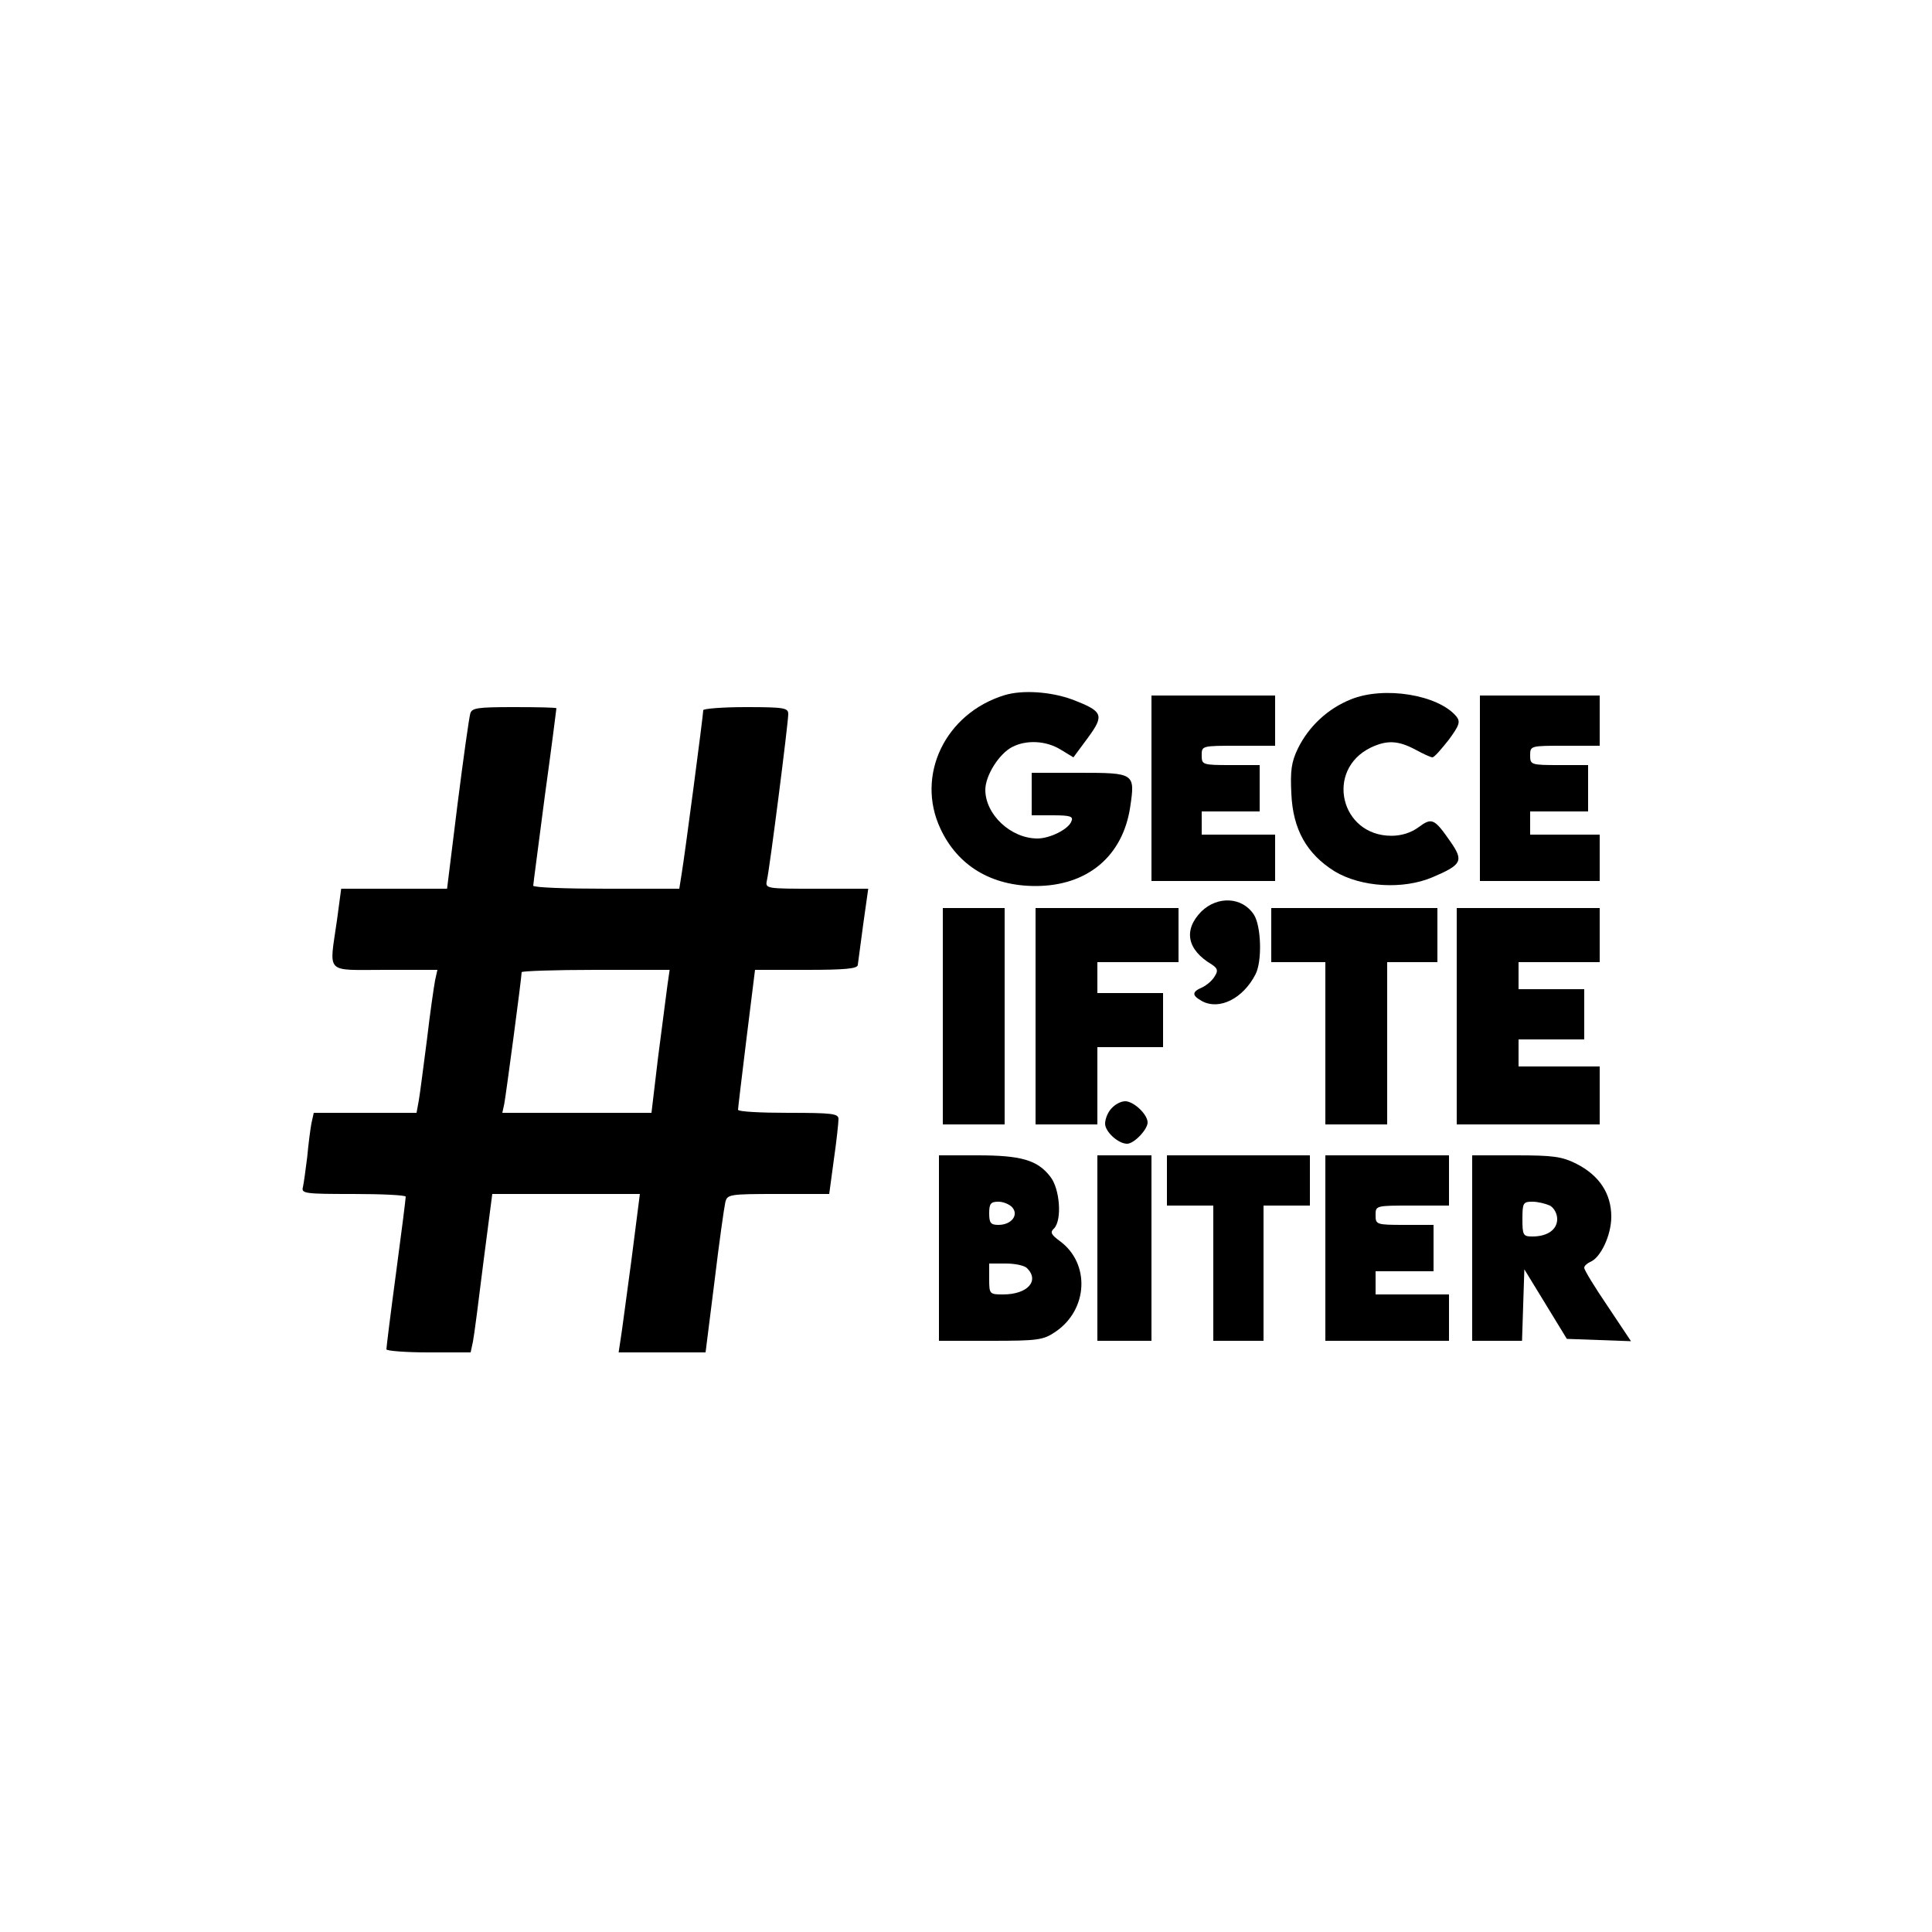
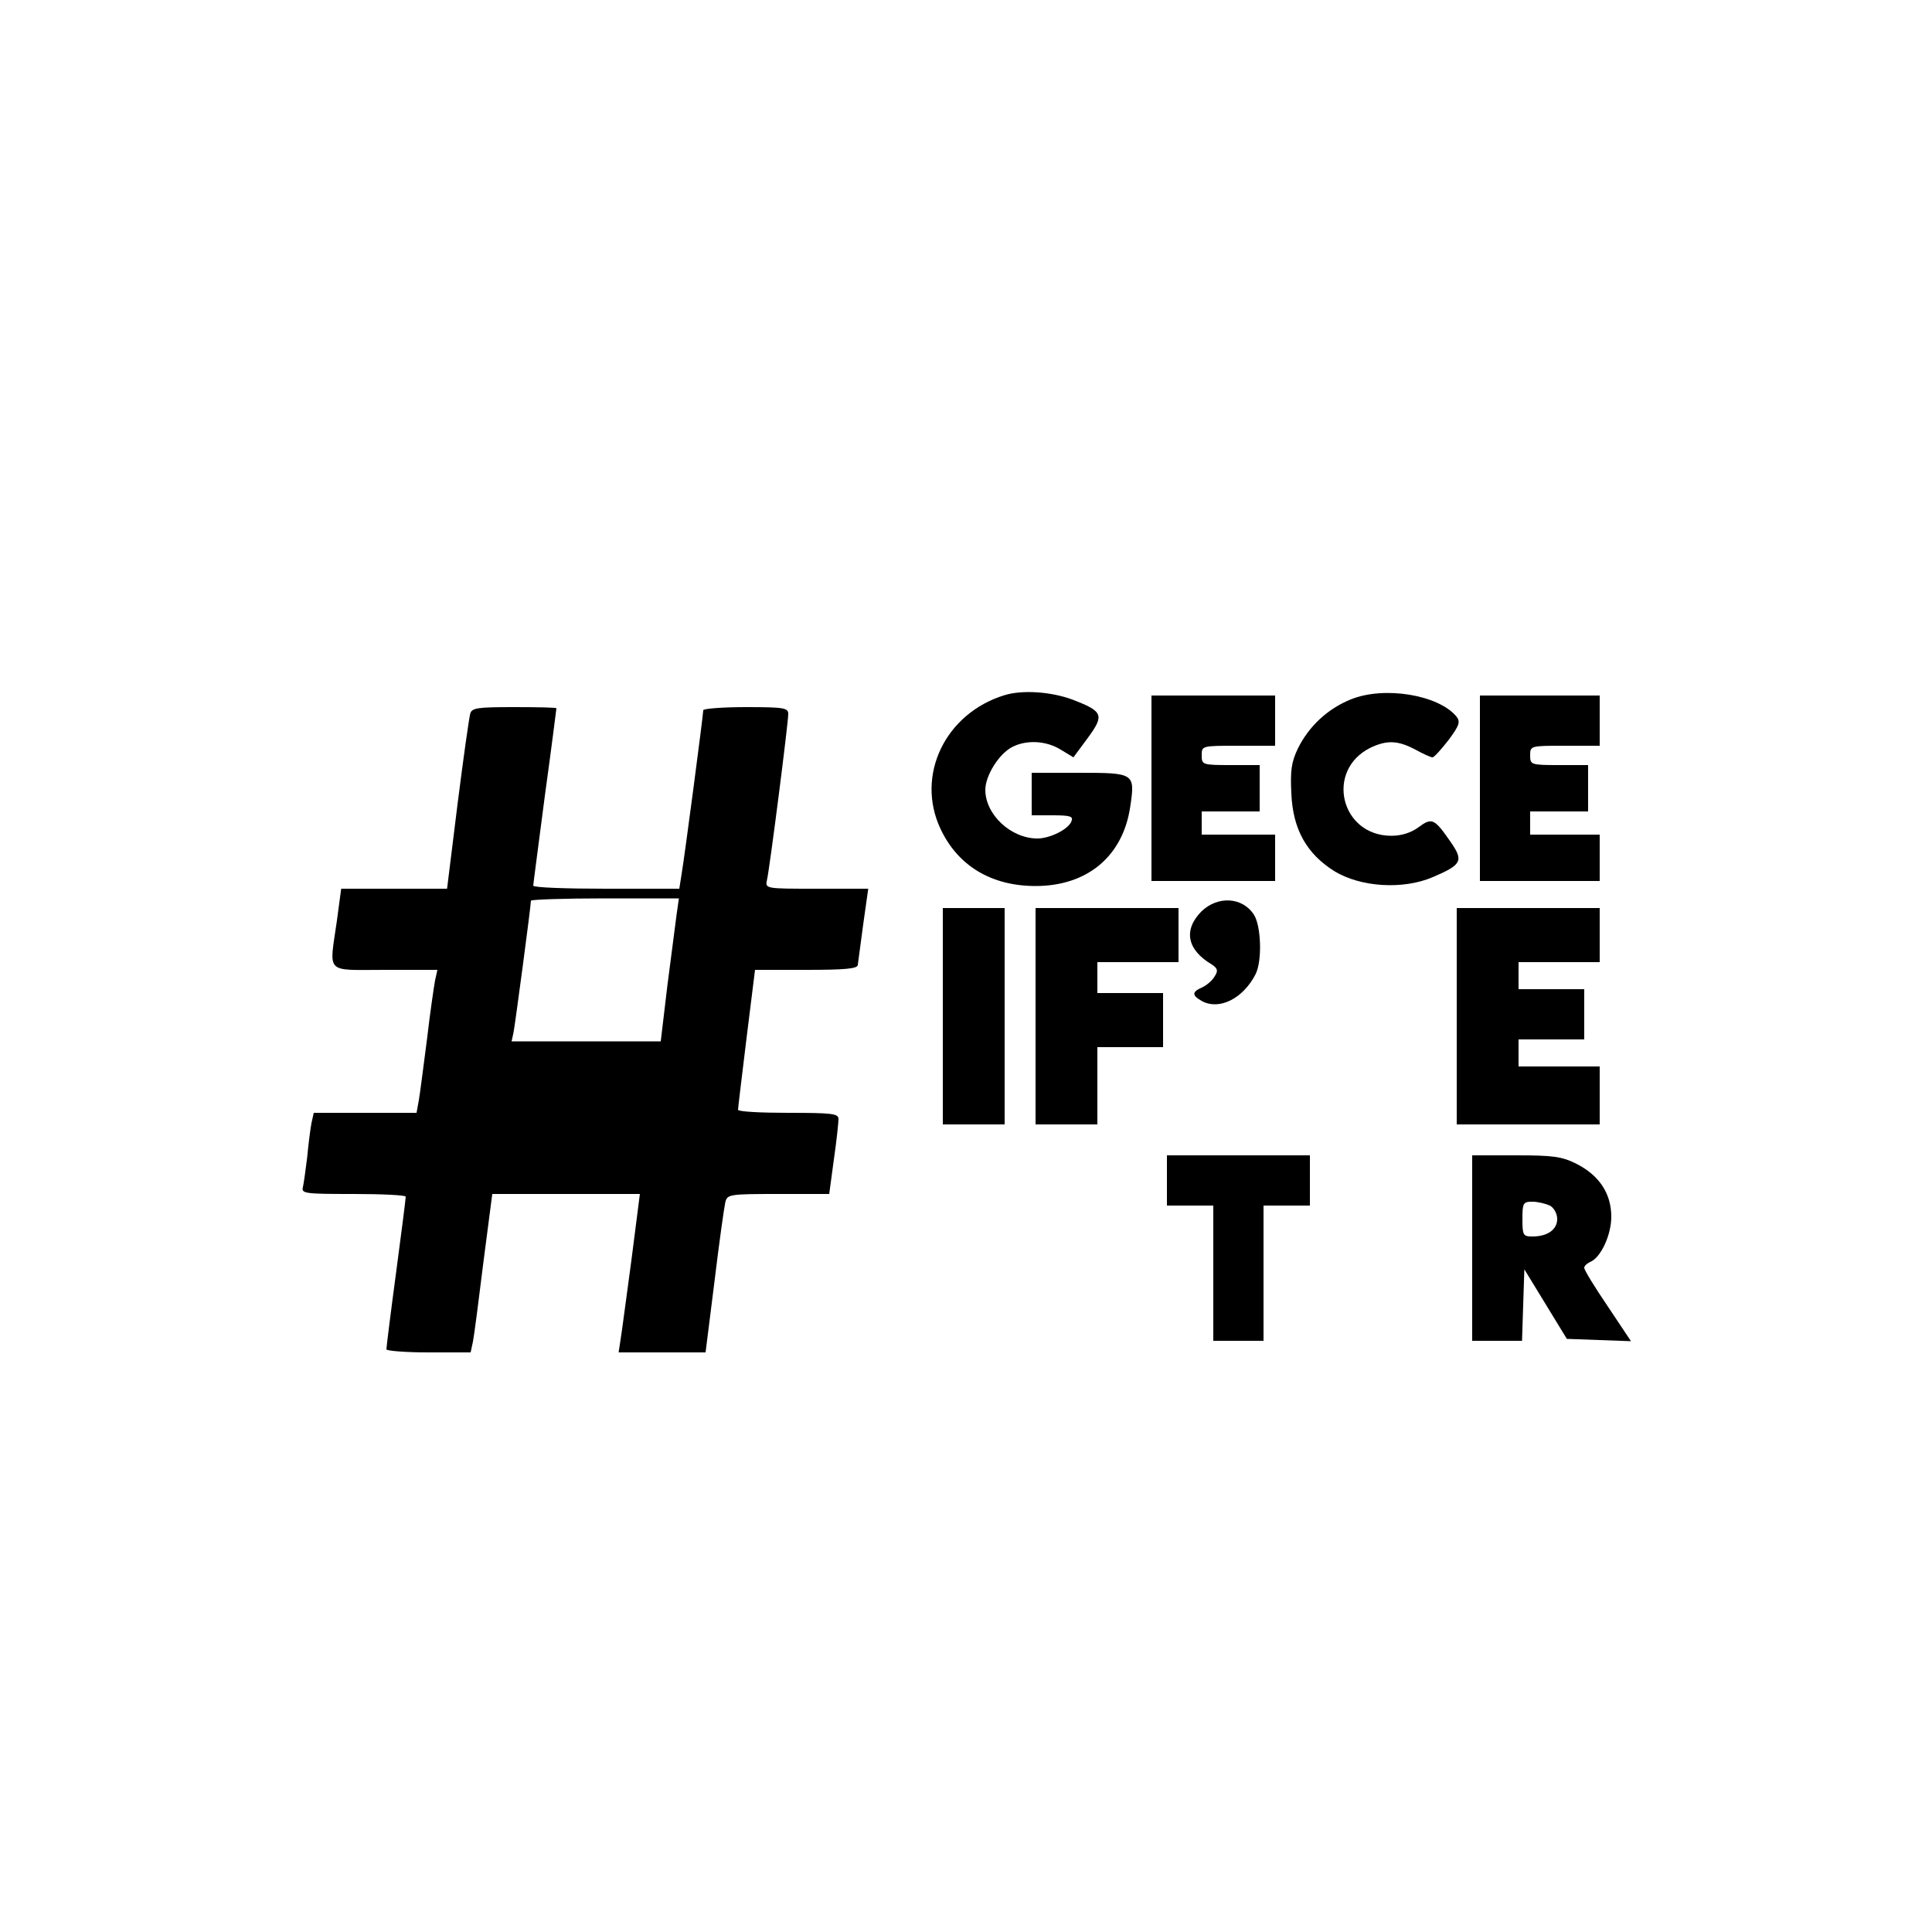
<svg xmlns="http://www.w3.org/2000/svg" version="1.0" width="100mm" height="100mm" viewBox="0 0 500 500" preserveAspectRatio="xMidYMid meet">
  <g transform="translate(0,500) scale(0.1,-0.1)" fill="#000000" stroke="none">
    <path d="M2600 3201 c-154 -47 -231 -208 -166 -346 45 -96 132 -148 246 -148 134 0 226 77 245 205 13 87 11 88 -131 88 l-124 0 0 -55 0 -55 55 0 c45 0 53 -3 48 -15 -7 -21 -56 -45 -88 -45 -69 0 -135 62 -135 126 0 37 36 94 70 111 37 19 88 16 125 -7 l33 -20 37 50 c44 60 40 69 -41 100 -55 20 -128 25 -174 11z" />
    <path d="M3496 3190 c-60 -24 -109 -70 -137 -127 -17 -35 -20 -58 -17 -117 4 -93 40 -156 112 -201 68 -41 177 -48 254 -15 75 32 80 42 47 90 -43 62 -49 65 -84 39 -19 -14 -44 -22 -70 -22 -132 0 -172 170 -54 228 42 20 71 19 116 -5 20 -11 40 -20 44 -20 5 0 23 21 42 45 28 38 31 47 20 61 -47 56 -187 79 -273 44z" />
    <path d="M2980 2960 l0 -240 160 0 160 0 0 60 0 60 -95 0 -95 0 0 30 0 30 75 0 75 0 0 60 0 60 -75 0 c-73 0 -75 1 -75 25 0 25 0 25 95 25 l95 0 0 65 0 65 -160 0 -160 0 0 -240z" />
    <path d="M3830 2960 l0 -240 155 0 155 0 0 60 0 60 -90 0 -90 0 0 30 0 30 75 0 75 0 0 60 0 60 -75 0 c-73 0 -75 1 -75 25 0 25 1 25 90 25 l90 0 0 65 0 65 -155 0 -155 0 0 -240z" />
-     <path d="M1217 3153 c-3 -10 -18 -116 -33 -235 l-27 -218 -137 0 -137 0 -11 -82 c-20 -141 -33 -128 124 -128 l136 0 -6 -27 c-3 -16 -13 -84 -21 -153 -9 -69 -18 -140 -21 -157 l-6 -33 -133 0 -133 0 -6 -27 c-3 -16 -8 -55 -11 -88 -4 -33 -9 -68 -11 -77 -5 -17 6 -18 130 -18 75 0 136 -3 136 -7 0 -5 -11 -93 -25 -197 -14 -104 -25 -193 -25 -198 0 -4 49 -8 109 -8 l109 0 6 28 c3 15 15 107 27 205 l23 177 191 0 191 0 -22 -172 c-13 -95 -25 -188 -28 -205 l-5 -33 113 0 112 0 23 183 c12 100 25 192 28 205 5 21 9 22 137 22 l132 0 12 89 c7 48 12 96 12 105 0 14 -16 16 -130 16 -71 0 -130 3 -130 8 0 4 10 87 22 185 l22 177 133 0 c100 0 133 3 133 13 1 6 7 54 14 105 l13 92 -134 0 c-133 0 -133 0 -128 23 7 30 55 406 55 429 0 16 -10 18 -110 18 -60 0 -110 -4 -110 -8 0 -12 -48 -377 -56 -424 l-6 -38 -189 0 c-104 0 -189 3 -189 8 0 4 14 108 30 232 17 123 30 226 30 227 0 2 -49 3 -109 3 -96 0 -110 -2 -114 -17z m510 -705 c-3 -24 -14 -107 -24 -185 l-17 -143 -193 0 -193 0 5 23 c4 20 45 327 45 341 0 3 86 6 191 6 l192 0 -6 -42z" />
+     <path d="M1217 3153 c-3 -10 -18 -116 -33 -235 l-27 -218 -137 0 -137 0 -11 -82 c-20 -141 -33 -128 124 -128 l136 0 -6 -27 c-3 -16 -13 -84 -21 -153 -9 -69 -18 -140 -21 -157 l-6 -33 -133 0 -133 0 -6 -27 c-3 -16 -8 -55 -11 -88 -4 -33 -9 -68 -11 -77 -5 -17 6 -18 130 -18 75 0 136 -3 136 -7 0 -5 -11 -93 -25 -197 -14 -104 -25 -193 -25 -198 0 -4 49 -8 109 -8 l109 0 6 28 c3 15 15 107 27 205 l23 177 191 0 191 0 -22 -172 c-13 -95 -25 -188 -28 -205 l-5 -33 113 0 112 0 23 183 c12 100 25 192 28 205 5 21 9 22 137 22 l132 0 12 89 c7 48 12 96 12 105 0 14 -16 16 -130 16 -71 0 -130 3 -130 8 0 4 10 87 22 185 l22 177 133 0 c100 0 133 3 133 13 1 6 7 54 14 105 l13 92 -134 0 c-133 0 -133 0 -128 23 7 30 55 406 55 429 0 16 -10 18 -110 18 -60 0 -110 -4 -110 -8 0 -12 -48 -377 -56 -424 l-6 -38 -189 0 c-104 0 -189 3 -189 8 0 4 14 108 30 232 17 123 30 226 30 227 0 2 -49 3 -109 3 -96 0 -110 -2 -114 -17z m510 -705 l-17 -143 -193 0 -193 0 5 23 c4 20 45 327 45 341 0 3 86 6 191 6 l192 0 -6 -42z" />
    <path d="M3109 2641 c-47 -48 -37 -99 27 -137 15 -10 17 -16 8 -30 -6 -11 -20 -23 -32 -29 -28 -12 -28 -21 -1 -36 45 -24 106 7 138 69 18 34 15 126 -4 155 -30 46 -94 49 -136 8z" />
    <path d="M2440 2370 l0 -280 80 0 80 0 0 280 0 280 -80 0 -80 0 0 -280z" />
    <path d="M2680 2370 l0 -280 80 0 80 0 0 100 0 100 85 0 85 0 0 70 0 70 -85 0 -85 0 0 40 0 40 105 0 105 0 0 70 0 70 -185 0 -185 0 0 -280z" />
-     <path d="M3290 2580 l0 -70 70 0 70 0 0 -210 0 -210 80 0 80 0 0 210 0 210 65 0 65 0 0 70 0 70 -215 0 -215 0 0 -70z" />
    <path d="M3770 2370 l0 -280 185 0 185 0 0 75 0 75 -105 0 -105 0 0 35 0 35 85 0 85 0 0 65 0 65 -85 0 -85 0 0 35 0 35 105 0 105 0 0 70 0 70 -185 0 -185 0 0 -280z" />
-     <path d="M2877 2132 c-10 -10 -17 -28 -17 -40 0 -21 34 -52 57 -52 18 0 53 37 53 55 0 21 -36 55 -58 55 -11 0 -26 -8 -35 -18z" />
-     <path d="M2430 1770 l0 -240 134 0 c122 0 136 2 167 23 85 57 91 177 12 235 -23 17 -26 23 -15 33 21 22 15 103 -10 134 -33 43 -76 55 -188 55 l-100 0 0 -240z m190 105 c17 -20 -3 -45 -36 -45 -20 0 -24 5 -24 30 0 25 4 30 24 30 13 0 29 -7 36 -15z m38 -157 c33 -33 1 -68 -62 -68 -35 0 -36 1 -36 40 l0 40 43 0 c24 0 48 -5 55 -12z" />
-     <path d="M2840 1770 l0 -240 70 0 70 0 0 240 0 240 -70 0 -70 0 0 -240z" />
    <path d="M3020 1945 l0 -65 60 0 60 0 0 -175 0 -175 65 0 65 0 0 175 0 175 60 0 60 0 0 65 0 65 -185 0 -185 0 0 -65z" />
-     <path d="M3430 1770 l0 -240 160 0 160 0 0 60 0 60 -95 0 -95 0 0 30 0 30 75 0 75 0 0 60 0 60 -75 0 c-73 0 -75 1 -75 25 0 25 0 25 95 25 l95 0 0 65 0 65 -160 0 -160 0 0 -240z" />
    <path d="M3810 1770 l0 -240 65 0 64 0 3 93 3 92 55 -90 55 -90 83 -3 83 -3 -60 90 c-34 50 -61 94 -61 100 0 5 7 11 15 15 27 10 55 69 55 117 0 60 -31 107 -90 137 -38 19 -60 22 -157 22 l-113 0 0 -240z m201 110 c11 -6 19 -21 19 -35 0 -27 -25 -45 -64 -45 -24 0 -26 3 -26 45 0 42 2 45 26 45 14 0 34 -5 45 -10z" />
  </g>
</svg>